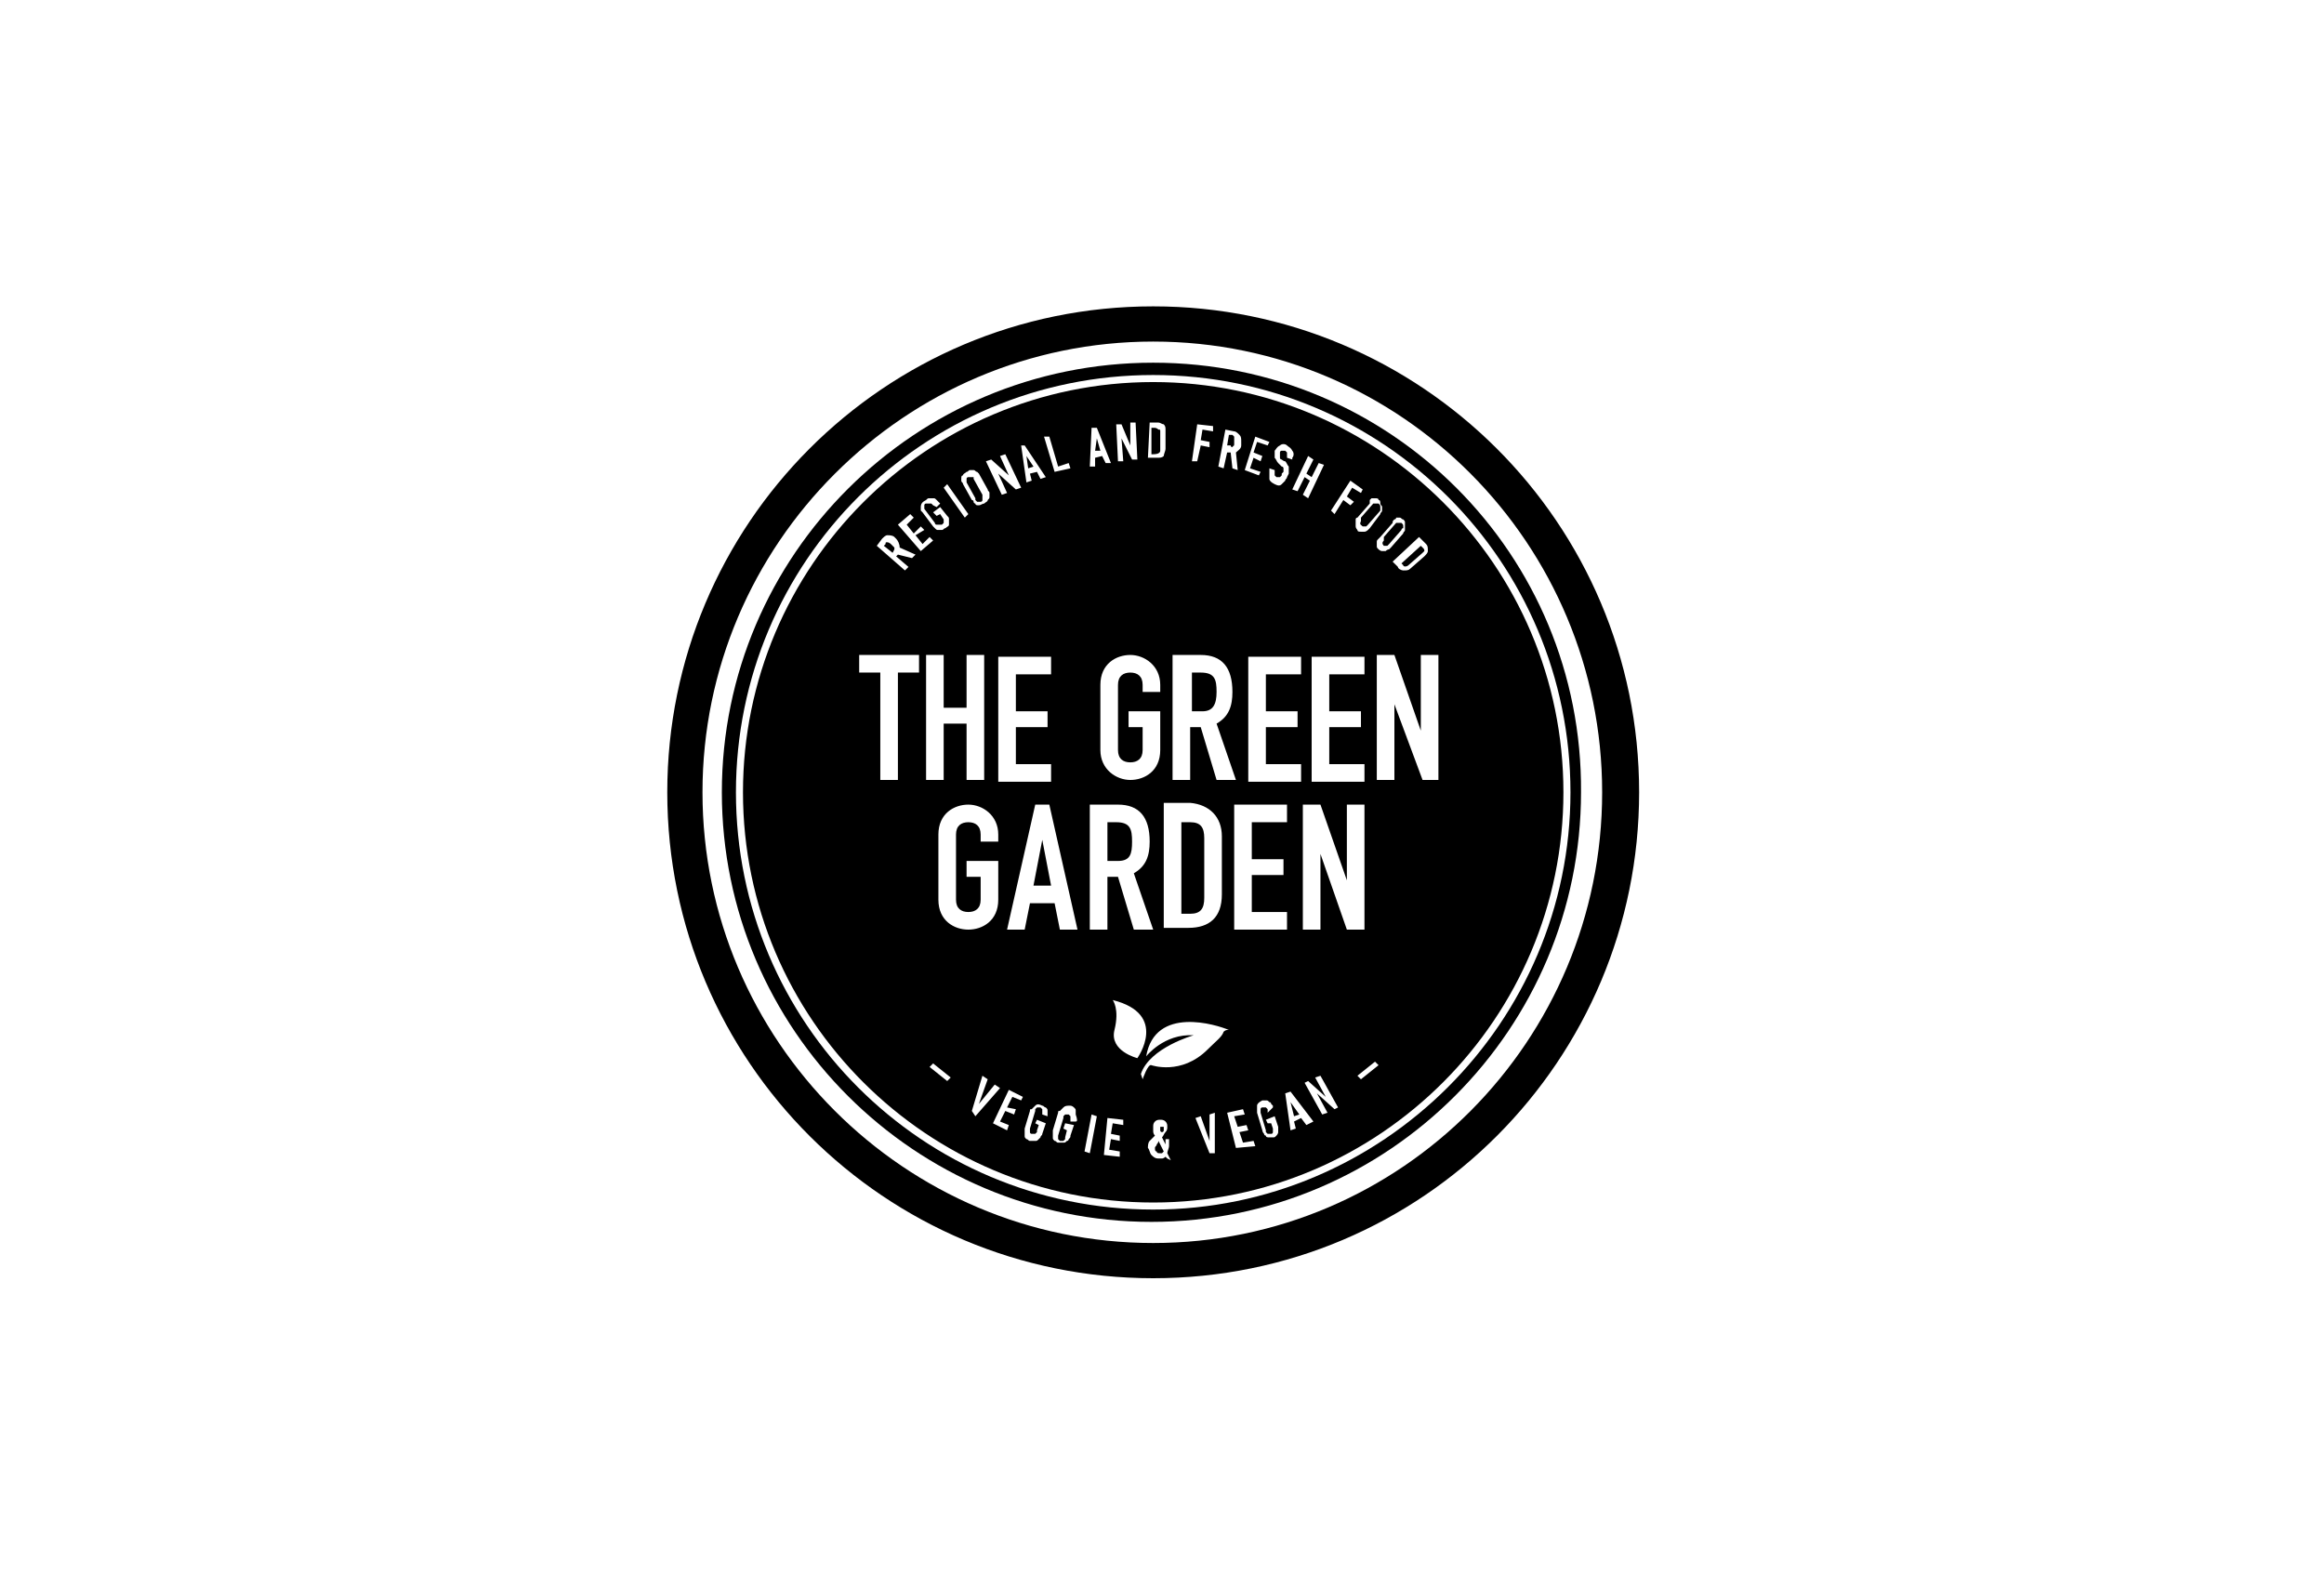
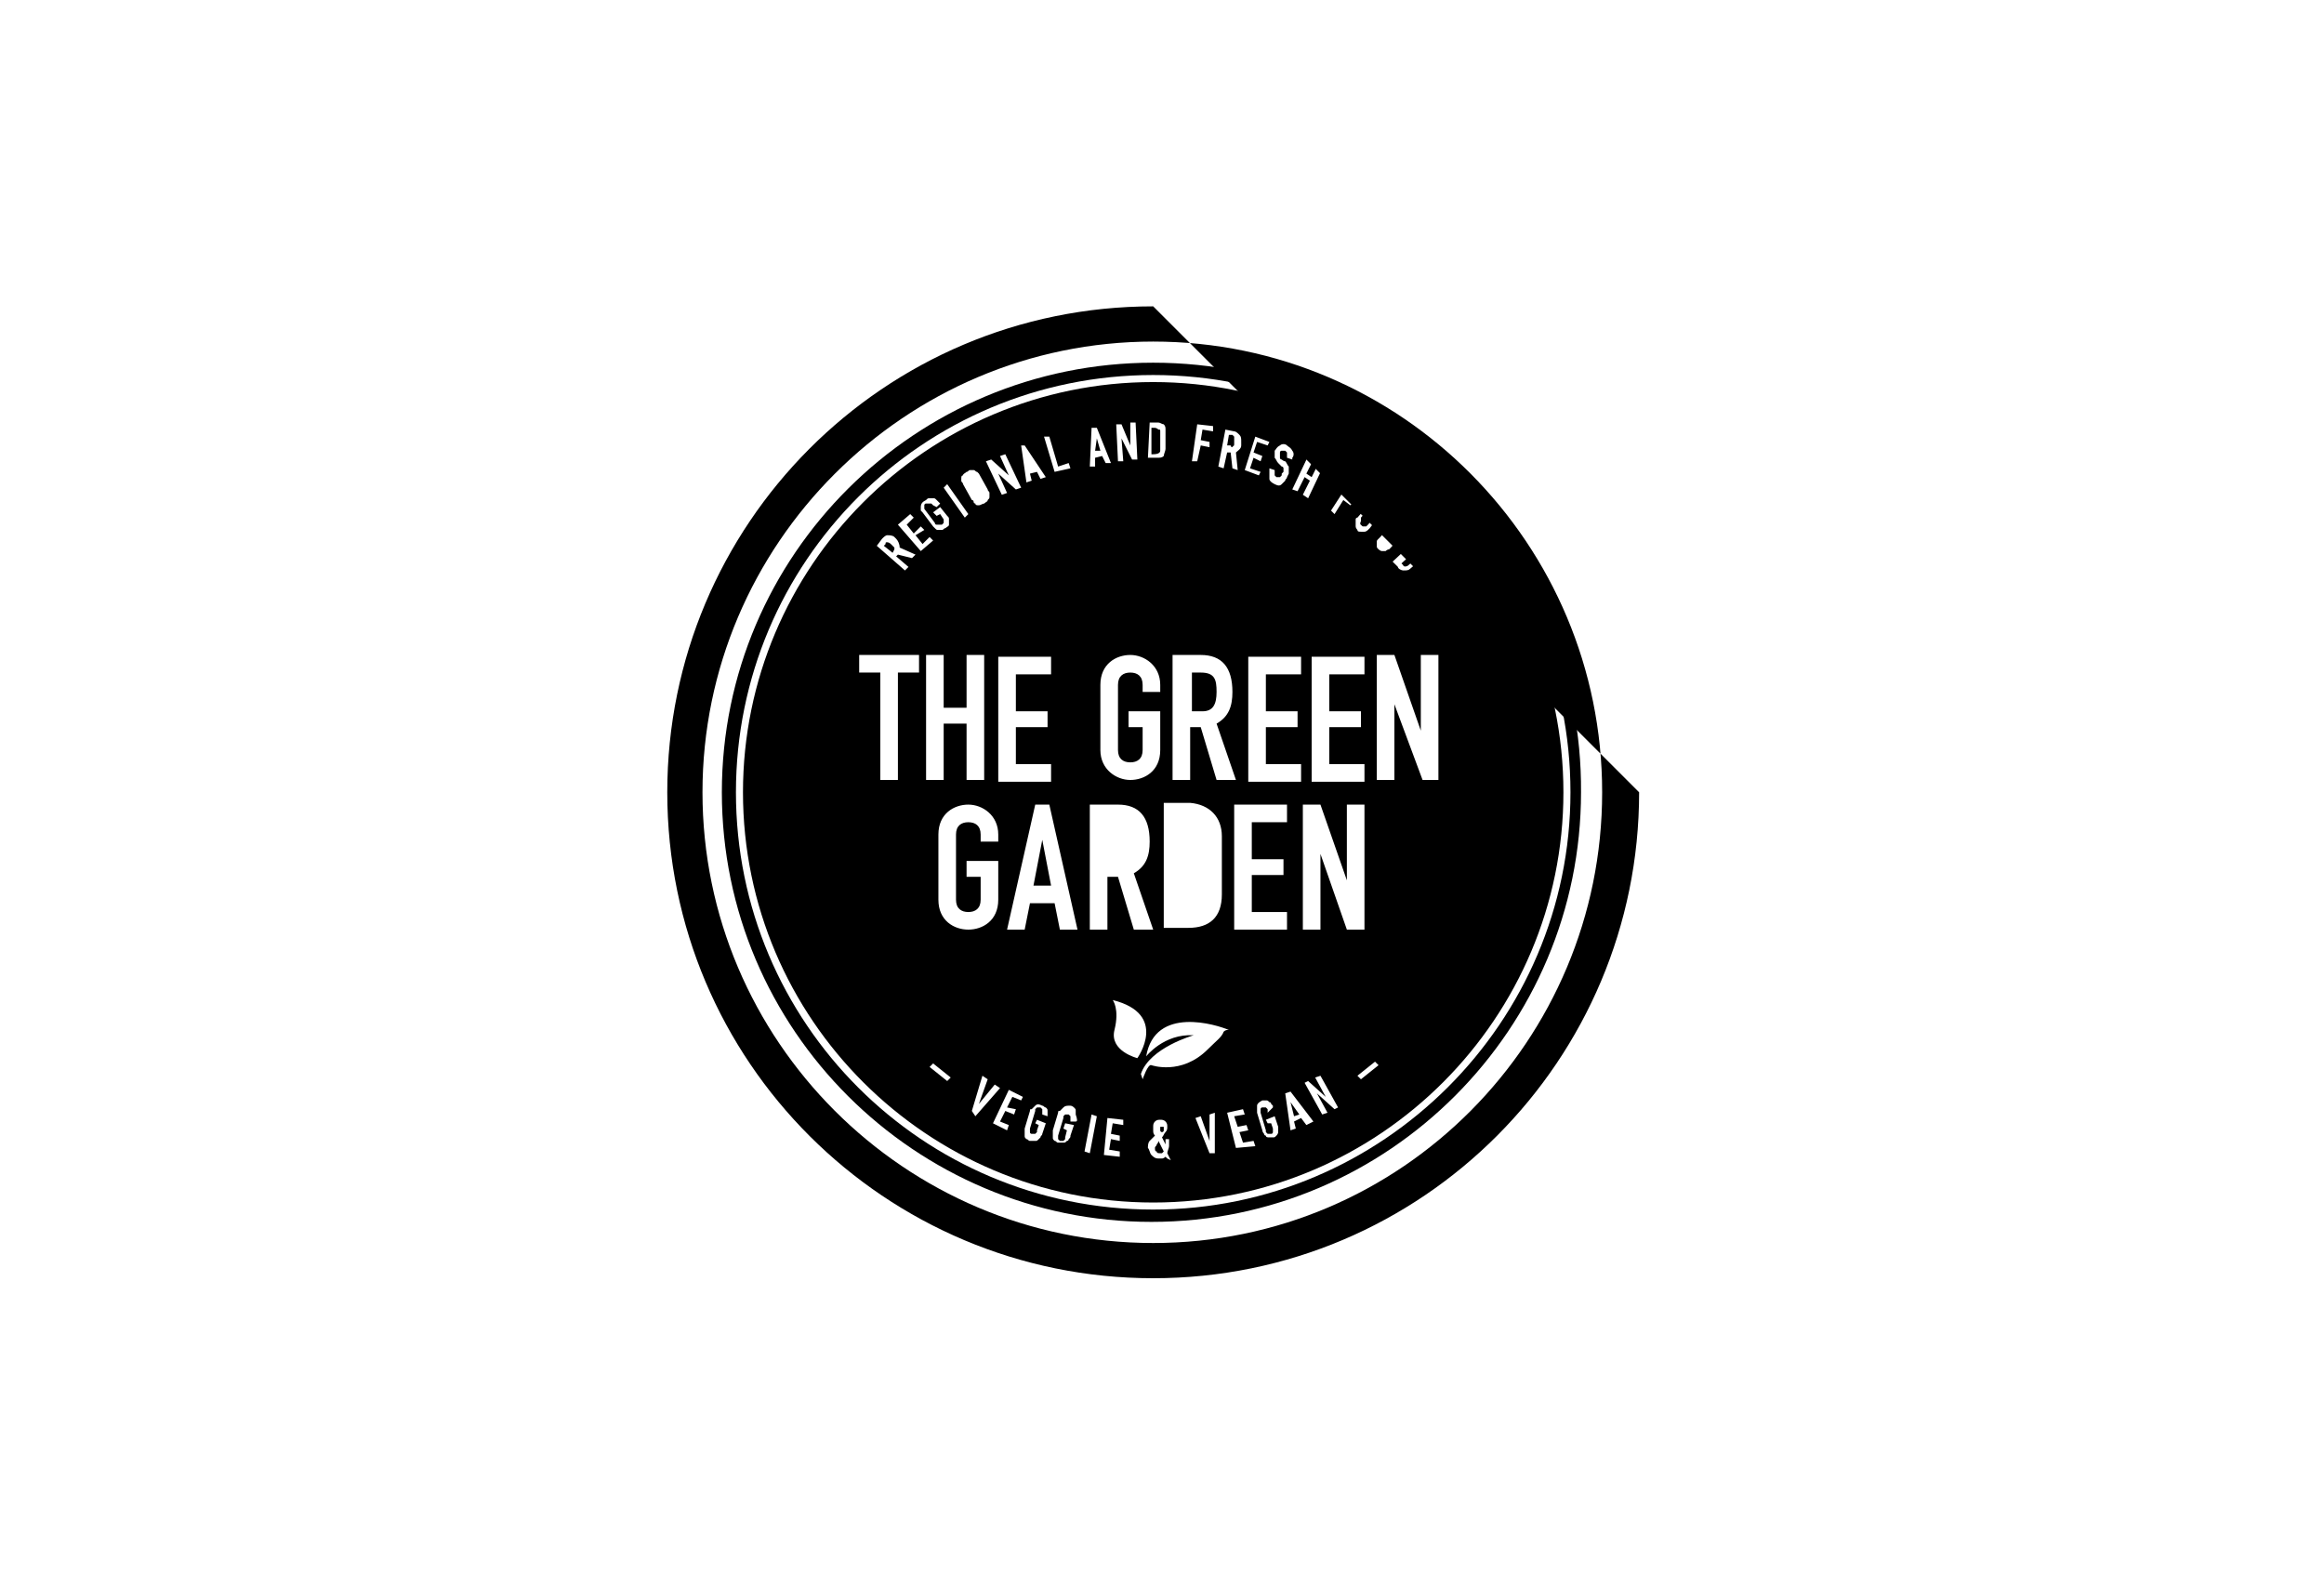
<svg xmlns="http://www.w3.org/2000/svg" version="1.1" x="0px" y="0px" viewBox="0 0 132 90" style="enable-background:new 0 0 132 90;" xml:space="preserve">
  <style type="text/css">
	.st0{display:none;}
	.st1{display:inline;}
	.st2{fill:#010D23;}
	.st3{fill:#FFFFFF;}
	.st4{fill-rule:evenodd;clip-rule:evenodd;}
	.st5{stroke:#FFFFFF;stroke-width:0.75;stroke-miterlimit:10;}
	.st6{opacity:0.25;}
	.st7{clip-path:url(#SVGID_00000065067730741223170240000009547140397652799622_);}
	.st8{clip-path:url(#SVGID_00000061472405165747634250000015155226509119026088_);}
	.st9{clip-path:url(#SVGID_00000168799452902580687540000012450632041668199830_);}
	.st10{clip-path:url(#SVGID_00000178201960910179352550000013834927424897944968_);}
	.st11{clip-path:url(#SVGID_00000086667327417069989200000014370641646651694989_);}
	.st12{clip-path:url(#SVGID_00000143600155056410608730000018207302236367003553_);}
	.st13{clip-path:url(#SVGID_00000057116538359338932920000007413050621713429937_);}
	.st14{clip-path:url(#SVGID_00000090258362960380931410000014204309325396036794_);}
</style>
  <g id="Ebene_2" class="st0">
</g>
  <g id="Ebene_1">
    <g>
-       <path d="M54.9,27.4l0.5,0.9c0,0,0,0,0,0.1c0,0,0,0,0.1,0.1c0,0,0.1,0,0.2,0c0,0,0.1,0,0.1-0.1c0,0,0-0.1,0-0.1c0,0,0,0,0-0.1    c0,0,0,0,0-0.1l-0.5-0.9c0,0,0-0.1,0-0.1c0,0,0,0-0.1,0c-0.1,0-0.1,0-0.2,0c0,0-0.1,0-0.1,0.1c0,0,0,0.1,0,0.1    C54.9,27.3,54.9,27.3,54.9,27.4C54.9,27.4,54.9,27.4,54.9,27.4z" />
-       <polygon points="58.7,26.5 58.3,25.9 58.4,26.6   " />
      <polygon points="62.3,24.9 62.2,25.6 62.5,25.6   " />
      <path d="M50.8,31.1C50.8,31,50.8,31,50.8,31.1l-0.2-0.2c0,0-0.1-0.1-0.2-0.1c-0.1,0-0.1,0-0.1,0.1L50.2,31l0.5,0.4l0.1-0.2    C50.8,31.2,50.8,31.2,50.8,31.1C50.8,31.1,50.8,31.1,50.8,31.1z" />
      <path d="M65.7,65c0,0.1-0.1,0.1-0.1,0.2c0,0.1,0,0.2,0.1,0.2c0,0.1,0.1,0.1,0.2,0.1c0,0,0.1,0,0.1,0c0,0,0.1-0.1,0.1-0.1l-0.3-0.6    C65.8,64.8,65.8,64.9,65.7,65z" />
      <polygon points="59.2,47.7 58.7,50.3 59.7,50.3 59.2,47.7   " />
      <path d="M66,64.3c0.1,0,0.1-0.1,0.1-0.1c0,0,0-0.1,0-0.1c0,0,0-0.1,0-0.1c0,0-0.1,0-0.1,0c0,0-0.1,0-0.1,0c0,0,0,0.1,0,0.1    c0,0,0,0.1,0,0.1C65.9,64.2,65.9,64.3,66,64.3z" />
-       <path d="M78.6,31C78.7,31,78.7,31,78.6,31c0.1,0,0.1,0,0.2,0c0,0,0,0,0.1-0.1l0.7-0.8c0,0,0-0.1,0.1-0.1c0,0,0,0,0-0.1    c0-0.1,0-0.1-0.1-0.2c0,0-0.1,0-0.1,0c0,0-0.1,0-0.1,0c0,0,0,0-0.1,0c0,0,0,0,0,0l-0.7,0.8c0,0,0,0,0,0.1c0,0,0,0.1,0,0.1    C78.5,30.8,78.5,30.9,78.6,31C78.6,31,78.6,31,78.6,31z" />
      <path d="M80,32.1l0.8-0.7c0,0,0.1-0.1,0.1-0.1c0-0.1,0-0.1-0.1-0.2l-0.1-0.1l-1.1,1l0.1,0.1C79.7,32.2,79.9,32.2,80,32.1z" />
      <path d="M65.9,25.6l0-1.1c0-0.1,0-0.1-0.1-0.1c0,0-0.1-0.1-0.2-0.1l-0.2,0l0,1.5l0.1,0C65.8,25.8,65.9,25.7,65.9,25.6z" />
      <path d="M77.4,29.9C77.4,29.9,77.5,29.9,77.4,29.9c0.1,0,0.1,0,0.2,0c0,0,0,0,0.1-0.1l0.7-0.8c0,0,0-0.1,0-0.1c0,0,0,0,0-0.1    c0-0.1,0-0.1-0.1-0.2c0,0-0.1,0-0.1,0c0,0-0.1,0-0.1,0c0,0,0,0-0.1,0c0,0,0,0,0,0l-0.7,0.8c0,0,0,0,0,0.1c0,0,0,0.1,0,0.1    C77.2,29.8,77.3,29.8,77.4,29.9C77.3,29.9,77.4,29.9,77.4,29.9z" />
-       <path d="M67.6,46.7h-0.5v5.2h0.5c0.6,0,0.8-0.3,0.8-0.9v-3.4C68.4,47,68.2,46.7,67.6,46.7z" />
      <path d="M69.1,39.3c0-0.7-0.1-1.1-0.9-1.1h-0.5v2.2h0.6C68.9,40.4,69.1,40,69.1,39.3z" />
      <path d="M70,25.4C70,25.3,70.1,25.3,70,25.4c0.1-0.1,0.1-0.1,0.1-0.2l0-0.2c0-0.1,0-0.1,0-0.2c0,0-0.1-0.1-0.1-0.1l-0.2,0    l-0.1,0.6l0.2,0C69.9,25.4,70,25.4,70,25.4z" />
-       <path d="M64.3,47.8c0-0.7-0.1-1.1-0.9-1.1h-0.5v2.2h0.6C64.2,48.9,64.3,48.5,64.3,47.8z" />
-       <path d="M65.5,17.4c-15.3,0-27.6,12.4-27.6,27.6c0,15.3,12.4,27.6,27.6,27.6c15.3,0,27.6-12.4,27.6-27.6    C93.1,29.7,80.7,17.4,65.5,17.4z M65.5,70.6c-14.1,0-25.6-11.5-25.6-25.6c0-14.1,11.5-25.6,25.6-25.6C79.6,19.4,91,30.9,91,45    C91,59.1,79.6,70.6,65.5,70.6z" />
+       <path d="M65.5,17.4c-15.3,0-27.6,12.4-27.6,27.6c0,15.3,12.4,27.6,27.6,27.6c15.3,0,27.6-12.4,27.6-27.6    z M65.5,70.6c-14.1,0-25.6-11.5-25.6-25.6c0-14.1,11.5-25.6,25.6-25.6C79.6,19.4,91,30.9,91,45    C91,59.1,79.6,70.6,65.5,70.6z" />
      <polygon points="73.8,63.3 73.3,62.6 73.5,63.4   " />
      <path d="M65.5,21.7c-12.9,0-23.3,10.5-23.3,23.3c0,12.9,10.5,23.3,23.3,23.3c12.9,0,23.3-10.5,23.3-23.3    C88.8,32.1,78.3,21.7,65.5,21.7z M81,30.9c0.1,0.1,0.1,0.2,0.1,0.4c0,0.1-0.1,0.2-0.2,0.3l-0.8,0.7c-0.1,0.1-0.2,0.1-0.4,0.1    c-0.1,0-0.3-0.1-0.3-0.2l-0.3-0.3l1.5-1.4L81,30.9z M79.2,29.5c0,0,0.1,0,0.1-0.1c0.1,0,0.2,0,0.2,0c0.1,0,0.1,0.1,0.2,0.1    c0.1,0.1,0.1,0.1,0.1,0.2c0,0.1,0,0.1,0,0.2c0,0.1,0,0.1,0,0.2c0,0.1-0.1,0.1-0.1,0.2l-0.7,0.8c0,0-0.1,0.1-0.1,0.1    c0,0-0.1,0-0.2,0.1c-0.1,0-0.1,0-0.2,0c-0.1,0-0.2-0.1-0.2-0.1c-0.1-0.1-0.1-0.1-0.1-0.2c0-0.1,0-0.2,0-0.2c0-0.1,0-0.1,0.1-0.2    c0,0,0.1-0.1,0.1-0.1l0.7-0.8C79.1,29.6,79.1,29.6,79.2,29.5z M77.8,28.4c0,0,0.1-0.1,0.1-0.1c0.1,0,0.2,0,0.2,0    c0.1,0,0.2,0,0.2,0.1c0.1,0,0.1,0.1,0.1,0.2c0,0.1,0.1,0.1,0.1,0.2c0,0.1,0,0.1,0,0.2c0,0.1-0.1,0.1-0.1,0.2L77.8,30    c0,0-0.1,0.1-0.1,0.1c0,0-0.1,0.1-0.2,0.1c-0.1,0-0.1,0-0.2,0c-0.1,0-0.2,0-0.2-0.1C77.1,30.1,77,30,77,29.9c0-0.1,0-0.2,0-0.2    c0-0.1,0-0.1,0-0.2c0,0,0-0.1,0.1-0.1l0.7-0.8C77.8,28.5,77.8,28.5,77.8,28.4z M77.3,40.3v1h-1.8v2.1h2v1h-3v-7.1h3v1h-2v2.1H77.3    z M76.7,27.3l0.7,0.5L77.3,28l-0.5-0.3l-0.3,0.5l0.4,0.3l-0.2,0.2l-0.4-0.3l-0.5,0.8L75.6,29L76.7,27.3z M74.6,26.1l-0.4,0.8    l0.3,0.2l0.4-0.8l0.3,0.1l-0.9,1.9L74,28.1l0.4-0.8l-0.3-0.2l-0.4,0.8l-0.3-0.1l0.9-1.9L74.6,26.1z M73.7,40.3v1h-1.8v2.1h2v1h-3    v-7.1h3v1h-2v2.1H73.7z M72.9,48.7v1h-1.8v2.1h2v1h-3v-7.1h3v1h-2v2.1H72.9z M72.1,26.6l0.3,0.1l0,0.1c0,0,0,0.1,0,0.1    c0,0,0,0.1,0,0.1c0,0,0.1,0.1,0.1,0.1c0,0,0.1,0,0.1,0c0,0,0.1,0,0.1,0c0,0,0,0,0.1-0.1c0,0,0,0,0-0.1l0.1-0.1c0,0,0-0.1,0-0.1    c0,0,0,0,0-0.1c0,0,0-0.1-0.1-0.1c0,0-0.1-0.1-0.2-0.2c-0.1-0.1-0.1-0.2-0.2-0.3c0-0.1,0-0.2,0-0.3l0-0.1c0.1-0.1,0.1-0.2,0.3-0.3    c0.1-0.1,0.3-0.1,0.4,0c0.1,0.1,0.2,0.1,0.3,0.3c0.1,0.1,0.1,0.3,0,0.4l0,0.1l-0.3-0.1l0-0.1c0,0,0-0.1,0-0.1c0,0,0-0.1,0-0.1    c0,0-0.1-0.1-0.1-0.1c-0.1,0-0.1,0-0.2,0c-0.1,0-0.1,0.1-0.1,0.1l0,0.1c0,0,0,0.1,0,0.1c0,0,0,0,0,0.1c0,0,0,0.1,0.1,0.1    c0,0,0.1,0.1,0.2,0.1c0.1,0.1,0.1,0.2,0.2,0.3c0,0.1,0,0.2,0,0.4l-0.1,0.2c0,0.1-0.1,0.1-0.1,0.2c0,0-0.1,0.1-0.2,0.2    c-0.1,0.1-0.2,0.1-0.4,0c-0.2-0.1-0.3-0.2-0.3-0.3C72.1,27,72.1,26.8,72.1,26.6L72.1,26.6z M71.3,24.8l0.8,0.3L72,25.3l-0.6-0.2    l-0.2,0.6l0.5,0.2l-0.1,0.3L71.2,26L71,26.6l0.6,0.2L71.5,27l-0.8-0.3L71.3,24.8z M69.6,24.4l0.5,0.1c0.1,0,0.2,0.1,0.3,0.2    c0.1,0.1,0.1,0.2,0.1,0.4l0,0.2c0,0.2-0.2,0.3-0.3,0.4l0.1,1l-0.3-0.1l-0.1-0.9l-0.2,0l-0.2,0.9l-0.3-0.1L69.6,24.4z M68,24.1    l0.9,0.1l0,0.3l-0.6-0.1l-0.1,0.6l0.5,0.1l0,0.3l-0.5-0.1L68,26.2l-0.3,0L68,24.1z M66.6,37.2h1.6c1.2,0,1.8,0.7,1.8,2.1    c0,0.8-0.2,1.4-0.9,1.8l1.1,3.2h-1.1l-0.9-3h-0.6v3h-1V37.2z M69.4,47.5v3.3c0,1.3-0.7,1.9-1.9,1.9h-1.4v-7.1h1.5    C68.7,45.7,69.4,46.4,69.4,47.5z M65.3,24l0.5,0c0.1,0,0.2,0.1,0.3,0.1c0.1,0.1,0.1,0.2,0.1,0.3l0,1.1c0,0.1-0.1,0.3-0.1,0.4    c-0.1,0.1-0.2,0.1-0.4,0.1l-0.5,0L65.3,24z M64.2,38.2c-0.4,0-0.7,0.2-0.7,0.7v3.7c0,0.5,0.3,0.7,0.7,0.7c0.4,0,0.7-0.2,0.7-0.7    v-1.3h-0.8v-0.9h1.8v2.2c0,1.2-0.9,1.7-1.7,1.7c-0.8,0-1.7-0.6-1.7-1.7v-3.7c0-1.2,0.9-1.7,1.7-1.7c0.8,0,1.7,0.6,1.7,1.7v0.4h-1    v-0.4C64.9,38.4,64.6,38.2,64.2,38.2z M63.7,24.1l0.5,1.2L64.2,24l0.3,0l0.1,2.1l-0.3,0l-0.6-1.2l0.1,1.3l-0.3,0l-0.1-2.1    L63.7,24.1z M62,24.3l0.3,0l0.8,2l-0.3,0l-0.2-0.4l-0.4,0.1l0,0.5l-0.3,0L62,24.3z M61.9,45.7h1.6c1.2,0,1.8,0.7,1.8,2.1    c0,0.8-0.2,1.4-0.9,1.8l1.1,3.2h-1.1l-0.9-3h-0.6v3h-1V45.7z M59.6,24.8l0.5,1.7l0.6-0.2l0.1,0.3l-0.9,0.2l-0.6-2L59.6,24.8z     M59.5,40.3v1h-1.8v2.1h2v1h-3v-7.1h3v1h-2v2.1H59.5z M58.2,25.3l1.2,1.8l-0.3,0.1l-0.2-0.4l-0.4,0.1l0.1,0.4l-0.3,0.1l-0.3-2.1    L58.2,25.3z M56.3,26.1l1,0.9l-0.5-1.1l0.3-0.1l0.9,1.9l-0.3,0.1l-1-0.9l0.5,1.1l-0.3,0.1L56,26.2L56.3,26.1z M54.6,27.2    c0-0.1,0-0.2,0.1-0.2c0-0.1,0.1-0.1,0.2-0.2c0.1,0,0.1-0.1,0.2-0.1c0.1,0,0.1,0,0.2,0c0.1,0,0.1,0.1,0.2,0.1c0,0,0.1,0.1,0.1,0.1    l0.5,0.9c0,0.1,0.1,0.1,0.1,0.2c0,0,0,0.1,0,0.2c0,0.1,0,0.1-0.1,0.2c0,0.1-0.1,0.1-0.2,0.2c-0.1,0-0.2,0.1-0.3,0.1    c-0.1,0-0.2,0-0.2-0.1c-0.1,0-0.1-0.1-0.1-0.1c0,0,0-0.1-0.1-0.1l-0.5-0.9c0-0.1-0.1-0.1-0.1-0.2C54.6,27.3,54.6,27.3,54.6,27.2z     M53.8,27.5l1.2,1.7l-0.2,0.2l-1.2-1.7L53.8,27.5z M52.6,28.4c0.1-0.1,0.1-0.1,0.2-0.1c0.1,0,0.2,0,0.2,0c0.1,0,0.1,0,0.2,0.1    c0,0,0.1,0.1,0.1,0.1l0.1,0.1l-0.2,0.2L53,28.7c0,0,0,0-0.1-0.1c0,0,0,0-0.1,0c0,0-0.1,0-0.2,0c-0.1,0-0.1,0.1-0.1,0.1    c0,0,0,0.1,0,0.1c0,0,0,0,0,0.1l0.6,0.8c0,0,0,0.1,0.1,0.1c0,0,0,0,0.1,0c0,0,0.1,0,0.2,0c0.1-0.1,0.1-0.1,0.1-0.1    c0,0,0-0.1,0-0.1c0,0,0,0,0-0.1l-0.2-0.3l-0.2,0.1l-0.2-0.2l0.4-0.3l0.4,0.5c0.1,0.1,0.1,0.1,0.1,0.2c0,0,0,0.1,0,0.1    c0,0.1,0,0.2,0,0.2c0,0.1-0.1,0.1-0.2,0.2c-0.1,0-0.1,0.1-0.2,0.1c-0.1,0-0.2,0-0.2,0c-0.1,0-0.1,0-0.2-0.1c0,0-0.1-0.1-0.1-0.1    l-0.6-0.8c0,0-0.1-0.1-0.1-0.1c0,0,0-0.1,0-0.2C52.3,28.6,52.4,28.5,52.6,28.4z M50.1,30.6c0.1-0.1,0.2-0.2,0.3-0.2    c0.1,0,0.3,0,0.4,0.1l0.1,0.1c0.1,0.1,0.2,0.3,0.2,0.5l0.9,0.4l-0.2,0.2L51,31.5l-0.1,0.1l0.7,0.6l-0.2,0.2L49.8,31L50.1,30.6z     M52.2,38.2H51v6.1h-1v-6.1h-1.2v-1h3.4V38.2z M51,29.8l0.7-0.6l0.2,0.2l-0.4,0.4l0.4,0.5l0.4-0.4l0.2,0.2L52,30.4l0.4,0.5    l0.4-0.4l0.2,0.2l-0.7,0.6L51,29.8z M52.6,37.2h1v3h1.3v-3h1v7.1h-1v-3.2h-1.3v3.2h-1V37.2z M53.8,61.4l-1-0.8l0.2-0.2l1,0.8    L53.8,61.4z M53.3,51.1v-3.7c0-1.2,0.9-1.7,1.7-1.7c0.8,0,1.7,0.6,1.7,1.7v0.4h-1v-0.4c0-0.5-0.3-0.7-0.7-0.7    c-0.4,0-0.7,0.2-0.7,0.7v3.7c0,0.5,0.3,0.7,0.7,0.7c0.4,0,0.7-0.2,0.7-0.7v-1.3h-0.8v-0.9h1.8v2.2c0,1.2-0.9,1.7-1.7,1.7    C54.2,52.8,53.3,52.3,53.3,51.1z M55.2,63.1l0.6-2l0.3,0.2l-0.5,1.4l0.9-1.1l0.3,0.2l-1.4,1.6L55.2,63.1z M57.7,63l-0.1,0.3    l-0.5-0.2l-0.3,0.6l0.5,0.2l-0.1,0.3l-0.8-0.4l0.9-1.9l0.8,0.4l-0.1,0.2l-0.5-0.2l-0.3,0.6L57.7,63z M59.5,63.1c0,0,0,0.1,0,0.2    l0,0.1l-0.3-0.1l0-0.1c0,0,0-0.1,0-0.1c0,0,0-0.1,0-0.1c0,0-0.1-0.1-0.1-0.1c-0.1,0-0.1,0-0.2,0c0,0-0.1,0.1-0.1,0.1    c0,0,0,0,0,0.1l-0.3,1c0,0,0,0.1,0,0.1c0,0,0,0.1,0,0.1c0,0.1,0.1,0.1,0.1,0.1c0.1,0,0.1,0,0.2,0c0,0,0.1-0.1,0.1-0.1    c0,0,0,0,0-0.1l0.1-0.3l-0.2-0.1l0.1-0.2l0.5,0.2l-0.2,0.6c0,0.1-0.1,0.1-0.1,0.2c0,0-0.1,0.1-0.1,0.1c-0.1,0.1-0.1,0.1-0.2,0.1    s-0.2,0-0.3,0c-0.1,0-0.1-0.1-0.2-0.1c-0.1-0.1-0.1-0.1-0.1-0.2c0-0.1,0-0.1,0-0.2c0-0.1,0-0.1,0-0.2l0.3-1c0-0.1,0-0.1,0.1-0.1    c0,0,0.1-0.1,0.2-0.2c0.1-0.1,0.2-0.1,0.4,0c0.1,0,0.1,0.1,0.2,0.1c0.1,0.1,0.1,0.1,0.1,0.2C59.5,63,59.5,63.1,59.5,63.1z     M61.1,63.7L61.1,63.7l-0.3,0l0-0.1c0,0,0-0.1,0-0.1c0,0,0-0.1,0-0.1c0,0-0.1-0.1-0.1-0.1c-0.1,0-0.1,0-0.2,0c0,0-0.1,0.1-0.1,0.1    c0,0,0,0,0,0.1l-0.3,1c0,0,0,0.1,0,0.1c0,0,0,0.1,0,0.1c0,0,0.1,0.1,0.1,0.1c0.1,0,0.1,0,0.2,0c0,0,0.1-0.1,0.1-0.1c0,0,0,0,0-0.1    l0.1-0.4l-0.2-0.1l0.1-0.3l0.5,0.1l-0.2,0.6c0,0.1,0,0.1-0.1,0.2c0,0,0,0.1-0.1,0.1c-0.1,0.1-0.1,0.1-0.2,0.1c-0.1,0-0.2,0-0.3,0    c-0.1,0-0.1-0.1-0.2-0.1c-0.1-0.1-0.1-0.1-0.1-0.2c0-0.1,0-0.1,0-0.2c0-0.1,0-0.1,0-0.2l0.3-1c0-0.1,0-0.1,0.1-0.1    c0,0,0.1-0.1,0.2-0.2c0.1-0.1,0.2-0.1,0.4-0.1c0.1,0,0.2,0.1,0.2,0.1c0.1,0.1,0.1,0.1,0.1,0.2c0,0.1,0,0.1,0,0.2    C61.2,63.6,61.2,63.7,61.1,63.7z M60.2,52.8l-0.3-1.5h-1.4l-0.3,1.5h-1l1.6-7.1h0.8l1.6,7.1H60.2z M61.9,65.5l-0.3-0.1l0.4-2.1    l0.3,0.1L61.9,65.5z M63.8,63.9l-0.6-0.1l-0.1,0.6l0.5,0.1l0,0.3l-0.5-0.1L63,65.3l0.6,0.1l0,0.3l-0.9-0.1l0.2-2.1l0.9,0.1    L63.8,63.9z M63.3,58.5c0.3-1.2-0.1-1.7-0.1-1.7c3.2,0.8,1.4,3.3,1.4,3.3S63,59.7,63.3,58.5z M66.3,65.8l-0.1-0.1    c0,0-0.1,0.1-0.2,0.1c-0.1,0-0.1,0-0.2,0c-0.2,0-0.3-0.1-0.4-0.2c-0.1-0.1-0.1-0.3-0.2-0.4c0-0.1,0-0.3,0.1-0.4    c0.1-0.1,0.2-0.2,0.3-0.3c-0.1-0.1-0.1-0.2-0.1-0.3c0-0.1,0-0.1,0-0.2c0-0.1,0-0.2,0.1-0.3c0.1-0.1,0.2-0.1,0.3-0.1    c0.1,0,0.2,0,0.3,0.1c0.1,0.1,0.1,0.2,0.1,0.3c0,0.1,0,0.2-0.1,0.3c-0.1,0.1-0.1,0.2-0.2,0.3l0.2,0.4c0-0.1,0-0.1,0-0.1    c0,0,0-0.1,0-0.2l0,0l0.2,0c0,0.1,0,0.3,0,0.4c0,0.1-0.1,0.3-0.1,0.4l0.2,0.4L66.3,65.8z M69,65.5l-0.3,0l-0.8-2l0.3-0.1l0.5,1.4    l0-1.5l0.3-0.1L69,65.5z M68.6,59.6c-1.5,1.5-3.2,0.9-3.2,0.9c-0.2-0.1-0.5,0.8-0.5,0.8l-0.1-0.3c0.5-1.5,3-2.2,3-2.2    c-1.7-0.1-2.7,1.2-2.7,1.2c0.5-2.9,4-1.8,4.7-1.5c0,0,0,0,0,0c0,0,0,0,0,0c0,0-0.1,0-0.1,0c0,0-0.1,0-0.2,0.1    C69.4,58.9,69.1,59.1,68.6,59.6z M70.2,65.2l-0.5-2l0.9-0.2l0.1,0.3l-0.6,0.1l0.2,0.6l0.5-0.1l0.1,0.3l-0.5,0.1l0.2,0.6l0.6-0.1    l0.1,0.3L70.2,65.2z M72.6,64.3c0,0.1-0.1,0.2-0.1,0.2c-0.1,0.1-0.1,0.1-0.2,0.1c-0.1,0-0.2,0-0.2,0c-0.1,0-0.2,0-0.2-0.1    c-0.1,0-0.1-0.1-0.1-0.1c0,0-0.1-0.1-0.1-0.2l-0.3-1c0-0.1,0-0.1,0-0.2c0,0,0-0.1,0-0.2c0-0.1,0.1-0.2,0.3-0.3c0.1,0,0.2,0,0.2,0    c0.1,0,0.1,0,0.2,0.1c0.1,0,0.1,0.1,0.1,0.1c0,0,0.1,0.1,0.1,0.1l0,0.1L72,63.2l0-0.1c0,0,0-0.1,0-0.1c0,0,0,0-0.1-0.1    c0,0-0.1,0-0.2,0c-0.1,0-0.1,0.1-0.1,0.1c0,0,0,0.1,0,0.1c0,0,0,0,0,0.1l0.3,1c0,0,0,0.1,0,0.1c0,0,0,0,0.1,0.1c0,0,0.1,0,0.2,0    c0.1,0,0.1-0.1,0.1-0.1c0,0,0-0.1,0-0.1c0,0,0,0,0-0.1l-0.1-0.3L72,63.8l-0.1-0.2l0.5-0.2l0.2,0.6c0,0.1,0,0.1,0,0.2    C72.6,64.2,72.6,64.2,72.6,64.3z M74.2,63.9l-0.3-0.4l-0.4,0.2l0.1,0.4l-0.3,0.1L73,62.1l0.3-0.1l1.3,1.7L74.2,63.9z M75.8,63    l-1-0.9l0.6,1.1l-0.3,0.1l-1-1.8l0.2-0.1l1,0.9l-0.6-1.1l0.3-0.1l1,1.8L75.8,63z M75,48.5L75,48.5l0,4.3h-1v-7.1h1l1.5,4.3h0v-4.3    h1v7.1h-1L75,48.5z M77.3,61.3l-0.2-0.2l1-0.8l0.2,0.2L77.3,61.3z M81.8,44.3h-1L79.2,40h0v4.3h-1v-7.1h1l1.5,4.3h0v-4.3h1V44.3z" />
      <path d="M65.5,20.6C52,20.6,41,31.5,41,45c0,13.5,11,24.4,24.4,24.4c13.5,0,24.4-11,24.4-24.4C89.9,31.5,79,20.6,65.5,20.6z     M65.5,68.7c-13.1,0-23.7-10.6-23.7-23.7c0-13.1,10.6-23.7,23.7-23.7c13.1,0,23.7,10.6,23.7,23.7C89.2,58.1,78.5,68.7,65.5,68.7z" />
    </g>
  </g>
</svg>